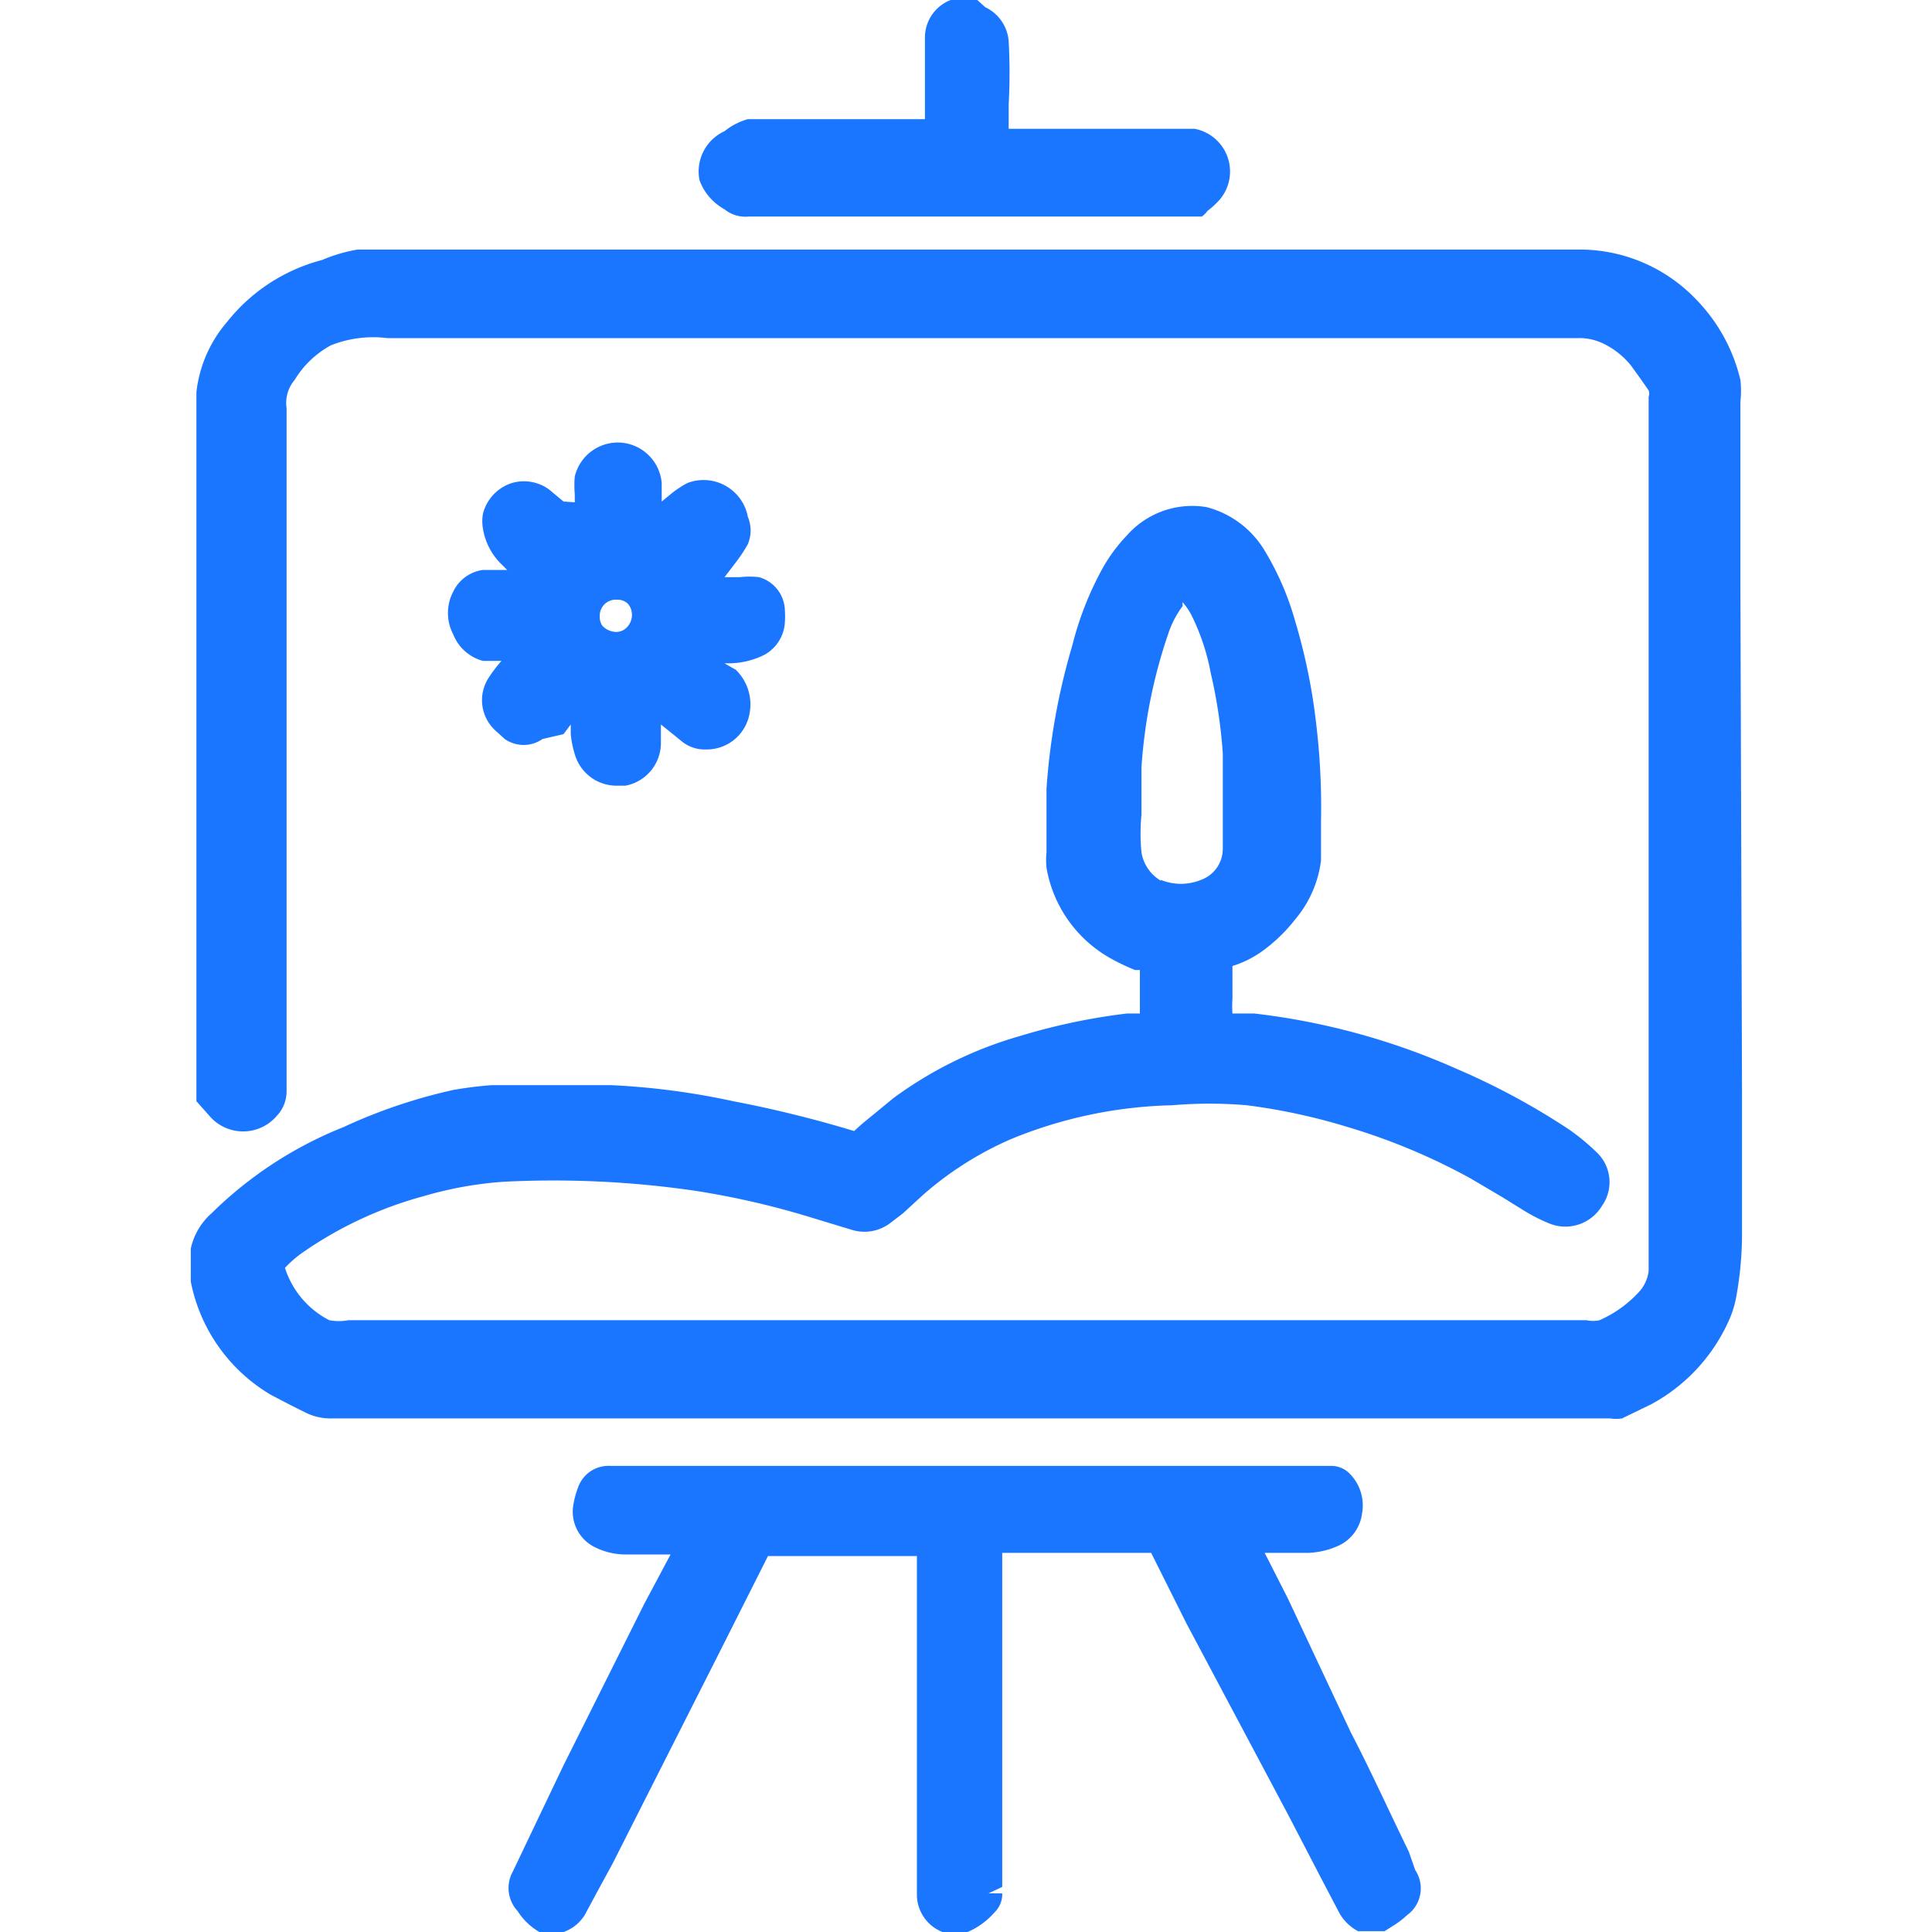
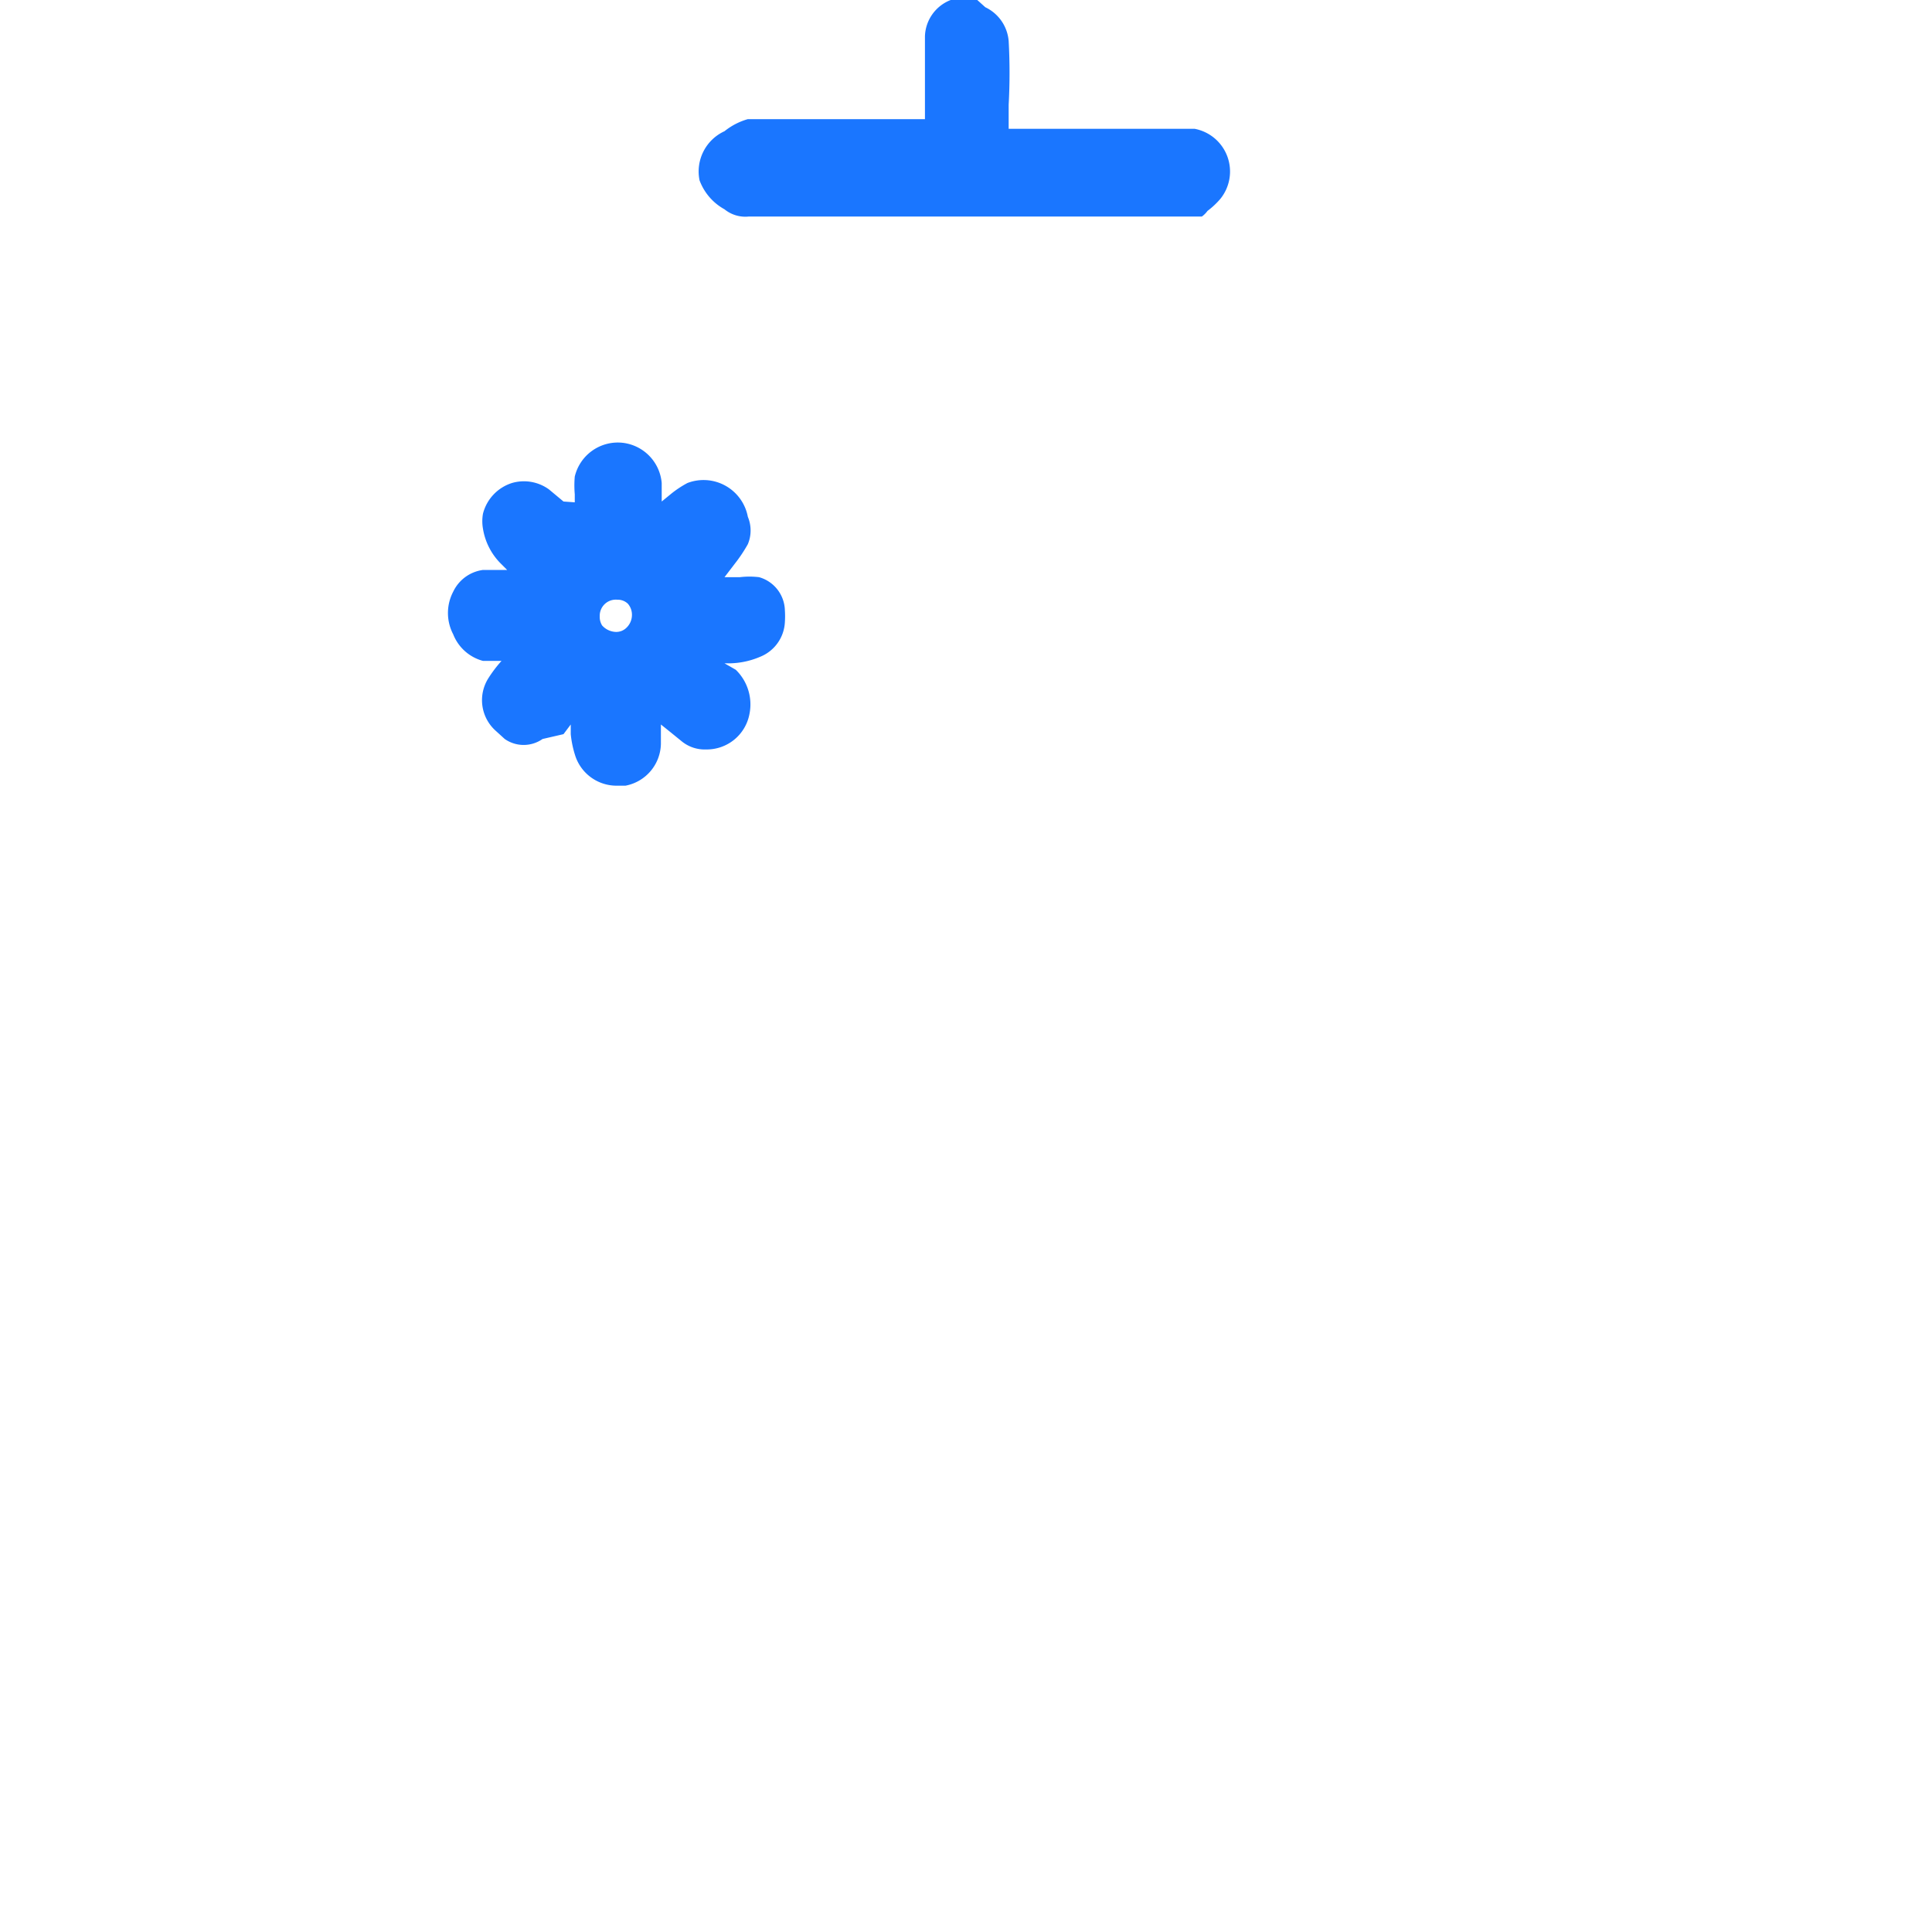
<svg xmlns="http://www.w3.org/2000/svg" id="Слой_1" data-name="Слой 1" width="24" height="24" viewBox="0 0 24 24">
  <defs>
    <style>.cls-1{fill:#1a76ff;}</style>
  </defs>
  <title>2311</title>
-   <path class="cls-1" d="M21.62,7.3c0-.44,0-.87,0-1.31s0-.65,0-1a1.23,1.23,0,0,0,0-.27,2.13,2.13,0,0,0-.55-1,2,2,0,0,0-1.46-.62H4.44A2,2,0,0,0,4,3.23,2.22,2.22,0,0,0,2.82,4a1.61,1.61,0,0,0-.38.87c0,.28,0,.56,0,.84s0,.42,0,.62v.35a.25.25,0,0,1,0,0v7l.08.09.08.09a.55.55,0,0,0,.84,0,.44.44,0,0,0,.12-.3q0-.74,0-1.49l0-7a.44.44,0,0,1,.1-.35,1.19,1.19,0,0,1,.45-.43,1.42,1.42,0,0,1,.7-.09h.42l3,0h7.86l3.52,0a.68.68,0,0,1,.29.06,1,1,0,0,1,.36.28l.13.18.09.13a.12.12,0,0,1,0,.08l0,4.73q0,.94,0,1.88c0,.33,0,.66,0,1,0,.88,0,1.8,0,2.7,0,.16,0,.33,0,.49v.06a.47.47,0,0,1-.13.27,1.47,1.47,0,0,1-.48.34.36.36,0,0,1-.16,0H14.26c-2.94,0-5.87,0-8.81,0H4.33a.65.65,0,0,1-.24,0,1.11,1.11,0,0,1-.55-.65l0,0a1.46,1.46,0,0,1,.19-.17,4.85,4.85,0,0,1,1.53-.72,4.65,4.65,0,0,1,1-.18,12.2,12.2,0,0,1,2.36.11,10.25,10.25,0,0,1,1.41.32l.56.17a.53.53,0,0,0,.46-.08l.17-.13.13-.12.12-.11a4.18,4.18,0,0,1,1.09-.69,5.57,5.57,0,0,1,2-.42,5.49,5.49,0,0,1,.93,0,7.53,7.53,0,0,1,1.25.27,7.75,7.75,0,0,1,1.53.64l.39.23.29.18a2.22,2.22,0,0,0,.3.15.53.53,0,0,0,.65-.22.51.51,0,0,0-.07-.67,2.74,2.74,0,0,0-.34-.28,8.79,8.79,0,0,0-1.39-.75,8.62,8.62,0,0,0-2.52-.69h-.27a1.44,1.44,0,0,1,0-.19q0-.11,0-.22v-.18a1.3,1.3,0,0,0,.35-.17,2,2,0,0,0,.43-.41,1.4,1.4,0,0,0,.32-.73c0-.16,0-.32,0-.49a8.7,8.7,0,0,0-.06-1.21,7.28,7.28,0,0,0-.26-1.27,3.52,3.52,0,0,0-.38-.88,1.19,1.19,0,0,0-.72-.54A1.08,1.08,0,0,0,14,6.65a2,2,0,0,0-.32.44,4,4,0,0,0-.36.93A8.21,8.21,0,0,0,13,9.8c0,.2,0,.4,0,.6v.19a.93.93,0,0,0,0,.19,1.6,1.6,0,0,0,.77,1.11,2.62,2.62,0,0,0,.33.16l.06,0c0,.18,0,.36,0,.54l-.16,0a7.7,7.7,0,0,0-1.33.28,4.94,4.94,0,0,0-1.57.77l-.39.32-.1.09a14.73,14.73,0,0,0-1.5-.37,9.16,9.16,0,0,0-1.52-.2c-.53,0-1,0-1.48,0a4.81,4.81,0,0,0-.48.06A6.65,6.65,0,0,0,4.27,14a4.94,4.94,0,0,0-1.64,1.07.82.82,0,0,0-.26.44v.22l0,.19a2.1,2.1,0,0,0,1,1.41l.25.13.16.08a.7.7,0,0,0,.35.08H20a.48.48,0,0,0,.15,0l.37-.18a2.2,2.2,0,0,0,.94-1,1.27,1.27,0,0,0,.11-.34,4.39,4.39,0,0,0,.07-.79v-.09q0-.81,0-1.62Q21.63,10.45,21.62,7.3Zm-7.2,3.64a.5.5,0,0,1-.24-.35,2.38,2.38,0,0,1,0-.47c0-.2,0-.39,0-.59a6.41,6.41,0,0,1,.33-1.65,1.21,1.21,0,0,1,.18-.35l0-.05,0,0,0,0a.8.8,0,0,1,.11.16,2.72,2.72,0,0,1,.24.72,6.23,6.23,0,0,1,.15,1c0,.17,0,.34,0,.52v.66a.41.41,0,0,1-.27.39A.66.66,0,0,1,14.42,10.93Zm5.49,6.54h0Z" />
-   <path class="cls-1" d="M17.5,23c-.24-.49-.47-1-.72-1.48L16,19.86l-.29-.57h.55a1,1,0,0,0,.37-.09.51.51,0,0,0,.29-.4.56.56,0,0,0-.15-.49.32.32,0,0,0-.22-.1H7.58a.4.4,0,0,0-.4.27,1.1,1.1,0,0,0-.06.23.49.49,0,0,0,.27.51.86.86,0,0,0,.37.09l.57,0L8,19.93l-1,2-.32.67-.31.65a.42.42,0,0,0,.06.49A.79.79,0,0,0,6.7,24l.06,0H7a.5.5,0,0,0,.29-.26l.14-.26.18-.33,1.29-2.55.64-1.27,0,0h1.85v.51q0,1.55,0,3.1c0,.15,0,.31,0,.47v.13a.5.5,0,0,0,.38.48l0,0h.2a.94.94,0,0,0,.39-.27.31.31,0,0,0,.09-.23l-.17,0h0l.17-.08V19.29h1.85l0,0,.44.88L16,22.54l.4.77.22.42a.58.58,0,0,0,.25.26l.33,0,.11-.07a1.08,1.08,0,0,0,.17-.13.41.41,0,0,0,.1-.56Zm-3-3.86h0Z" />
  <path class="cls-1" d="M9,2.6a.41.41,0,0,0,.3.09h5.63A.32.32,0,0,0,15,2.62a1,1,0,0,0,.16-.15.54.54,0,0,0-.32-.87l-.31,0h-2c0-.1,0-.2,0-.3a7.22,7.22,0,0,0,0-.79.51.51,0,0,0-.29-.42L12.14,0h-.33l0,0a.5.5,0,0,0-.32.45v0c0,.09,0,.18,0,.27s0,.38,0,.57v.19H9.29A.82.82,0,0,0,9,1.63a.55.55,0,0,0-.31.61A.68.68,0,0,0,9,2.6Zm5.88-.08h0Z" />
  <path class="cls-1" d="M5.63,7.35a.57.57,0,0,0,0,.53A.55.55,0,0,0,6,8.21l.23,0h0l0,0a1.61,1.61,0,0,0-.16.21.51.51,0,0,0,.09.66l.11.1a.41.41,0,0,0,.47,0L7,9.12,7.09,9v.12a1.28,1.28,0,0,0,.06.28.54.54,0,0,0,.52.36h.1a.54.54,0,0,0,.44-.52V9.15s0-.08,0-.12V9l.1.08.16.13a.45.45,0,0,0,.3.1.54.54,0,0,0,.54-.44.6.6,0,0,0-.17-.55L9,8.24h.07a1,1,0,0,0,.37-.08.49.49,0,0,0,.31-.43,1.11,1.11,0,0,0,0-.15.44.44,0,0,0-.32-.41,1,1,0,0,0-.24,0H9L9.13,7a1.88,1.88,0,0,0,.16-.24.44.44,0,0,0,0-.34A.56.56,0,0,0,8.54,6a1.26,1.26,0,0,0-.21.14l-.11.09V6a.55.55,0,0,0-.49-.5.55.55,0,0,0-.59.42,1.27,1.27,0,0,0,0,.22s0,.06,0,.1v0L7,6.23l-.18-.15A.53.53,0,0,0,6.36,6,.54.54,0,0,0,6,6.38a.53.53,0,0,0,0,.19A.79.79,0,0,0,6.22,7l.08.08H6A.48.48,0,0,0,5.63,7.35Zm1.82.3a.2.2,0,0,1,.22-.2h0a.18.18,0,0,1,.13.05.21.21,0,0,1,.05.15.22.22,0,0,1-.07.15.18.18,0,0,1-.13.05h0a.24.24,0,0,1-.17-.08A.2.2,0,0,1,7.45,7.66Z" />
</svg>